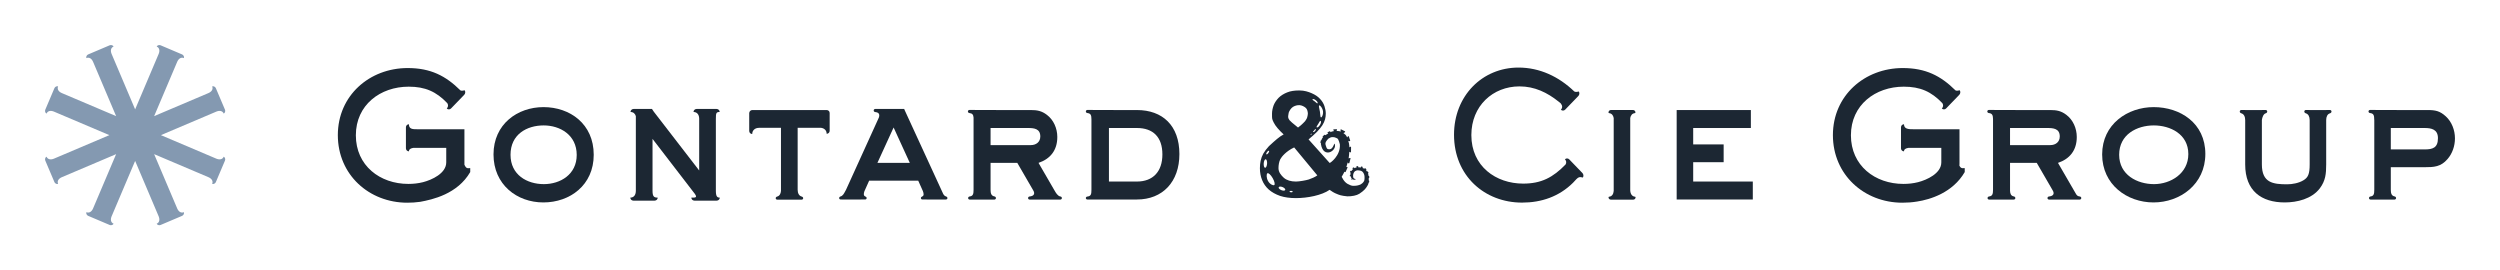
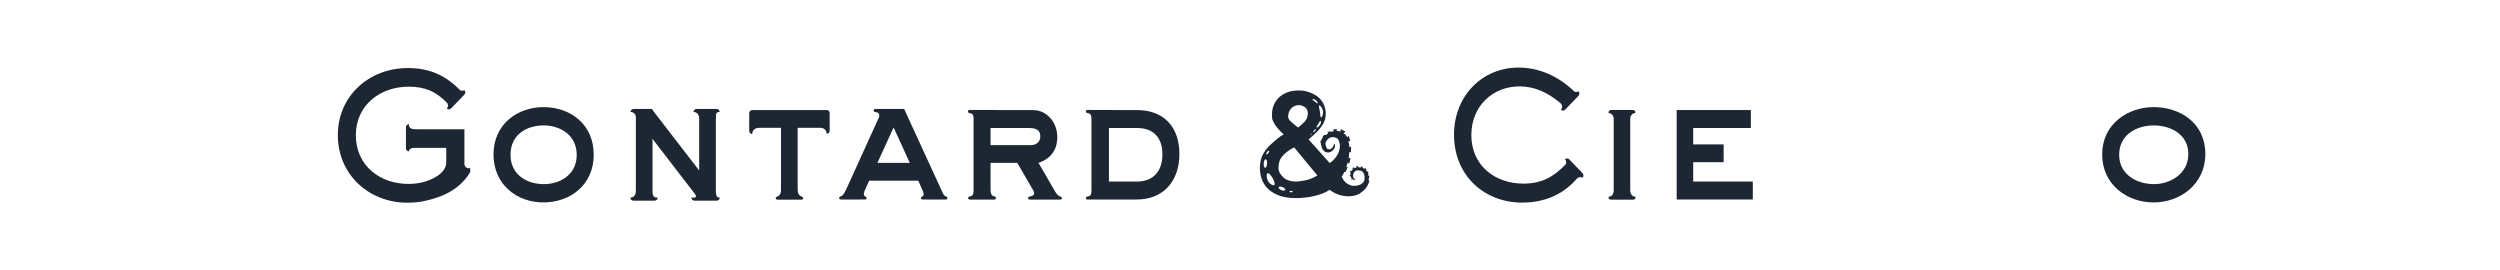
<svg xmlns="http://www.w3.org/2000/svg" width="444" height="48" viewBox="0 0 444 48" fill="none">
-   <path d="M15.343 10.318C15.869 10.095 16.305 10.45 16.533 10.986L20.624 20.624L10.986 16.533C10.45 16.305 10.095 15.869 10.318 15.343C10.089 15.245 9.769 15.417 9.671 15.646L9.553 15.925L8.854 17.571L8.155 19.217L8.037 19.496C7.94 19.725 8.039 20.075 8.268 20.172C8.492 19.645 9.052 19.598 9.589 19.826L19.423 24L9.589 28.174C9.052 28.402 8.492 28.355 8.268 27.828C8.039 27.925 7.94 28.275 8.037 28.504L8.155 28.783L8.854 30.429L9.553 32.075L9.671 32.354C9.769 32.583 10.089 32.755 10.318 32.657C10.095 32.131 10.45 31.695 10.986 31.467L20.624 27.376L16.533 37.014C16.305 37.55 15.869 37.905 15.343 37.682C15.245 37.911 15.417 38.231 15.646 38.329L19.496 39.963C19.725 40.06 20.075 39.961 20.172 39.732C19.645 39.508 19.598 38.948 19.826 38.411L24 28.577L28.174 38.411C28.402 38.948 28.355 39.508 27.828 39.732C27.925 39.961 28.275 40.06 28.504 39.963L32.354 38.329C32.583 38.231 32.755 37.911 32.657 37.682C32.131 37.905 31.695 37.55 31.467 37.014L27.376 27.376L37.014 31.467C37.55 31.695 37.905 32.131 37.682 32.657C37.911 32.755 38.231 32.583 38.329 32.354L39.963 28.504C40.06 28.275 39.961 27.925 39.732 27.828C39.508 28.355 38.948 28.402 38.411 28.174L28.577 24L38.411 19.826C38.948 19.598 39.508 19.645 39.732 20.172C39.961 20.075 40.06 19.725 39.963 19.496L38.329 15.646C38.231 15.417 37.911 15.245 37.682 15.343C37.905 15.869 37.55 16.305 37.014 16.533L27.376 20.624L31.467 10.986C31.695 10.45 32.131 10.095 32.657 10.318C32.755 10.089 32.583 9.769 32.354 9.671L32.075 9.553L30.429 8.854L28.783 8.155L28.504 8.037C28.275 7.94 27.925 8.039 27.828 8.268C28.355 8.492 28.402 9.052 28.174 9.589L24 19.423L19.826 9.589C19.598 9.052 19.645 8.492 20.172 8.268C20.075 8.039 19.725 7.94 19.496 8.037L19.217 8.155L17.571 8.854L15.925 9.553L15.646 9.671C15.417 9.769 15.245 10.089 15.343 10.318Z" fill="#8499B1" />
  <path d="M105.445 27.487C105.445 21.998 101.216 19.023 96.528 19.023C91.895 19.023 87.647 22.059 87.647 27.426C87.647 32.793 91.809 35.952 96.499 35.952C101.216 35.952 105.445 32.885 105.445 27.487ZM102.425 27.518C102.425 30.984 99.519 32.701 96.585 32.701C93.621 32.701 90.668 31.076 90.668 27.487C90.668 23.869 93.564 22.274 96.556 22.274C99.462 22.274 102.425 23.961 102.425 27.518Z" fill="#1C2733" />
  <path d="M311.298 35.431V32.241H300.711V28.806H306.119V25.647H300.711V22.734H310.953V19.544H297.776V35.431H311.298Z" fill="#1C2733" />
  <path d="M391.669 27.334C391.669 21.844 387.181 19.023 382.491 19.023C377.859 19.023 373.342 22.059 373.342 27.426C373.342 32.793 377.773 35.952 382.462 35.952C387.181 35.952 391.669 32.732 391.669 27.334ZM388.648 27.365C388.648 30.83 385.483 32.701 382.549 32.701C379.585 32.701 376.363 31.076 376.363 27.487C376.363 23.869 379.528 22.274 382.52 22.274C385.426 22.274 388.648 23.807 388.648 27.365Z" fill="#1C2733" />
  <path d="M82.482 29.049V22.956H74.357C74.291 22.956 74.227 22.956 74.163 22.956C73.234 22.96 72.626 22.927 72.626 22.066C72.331 22.066 72.092 22.304 72.092 22.598V26.348C72.092 26.642 72.331 26.88 72.626 26.88C72.626 26.488 72.979 26.328 73.41 26.263H79.253V28.835C79.253 30.795 76.688 31.958 75.119 32.356C74.274 32.571 73.398 32.663 72.523 32.663C67.484 32.663 63.199 29.417 63.199 24.028C63.199 18.639 67.544 15.393 72.584 15.393C75.502 15.393 77.48 16.263 79.445 18.327C79.637 18.66 79.617 18.967 79.349 19.275C79.559 19.482 79.897 19.478 80.102 19.265L82.443 16.841C82.651 16.625 82.689 16.295 82.535 16.037C82.162 16.13 81.955 16.137 81.768 16.049C79.147 13.454 76.464 12.086 72.403 12.086C65.643 12.086 60 16.954 60 23.997C60 31.04 65.552 36 72.342 36C73.098 36 73.853 35.953 74.598 35.847L74.627 35.843C76.786 35.446 81.241 34.477 83.513 30.556V29.856C83.077 29.856 82.827 30.033 82.478 29.245L82.479 29.226C82.481 29.167 82.482 29.109 82.482 29.049Z" fill="#1C2733" />
  <path d="M112.518 19.352H115.792L116.106 19.825L124.175 30.278V21.021C124.149 20.37 123.814 19.889 123.169 19.889C123.169 19.593 123.41 19.352 123.707 19.352H127.276C127.574 19.352 127.814 19.593 127.814 19.889C127.205 19.889 127.138 20.06 127.138 21.103L127.137 33.882C127.137 33.91 127.138 33.936 127.138 33.963C127.151 34.941 127.41 35.096 127.834 35.096C127.834 35.393 127.593 35.633 127.296 35.633H123.32C123.023 35.633 122.782 35.393 122.782 35.096C123.519 35.106 123.882 35.107 123.396 34.419L123.14 34.086L123.05 33.97L115.889 24.666V33.882C115.889 34.925 116.161 35.096 116.809 35.096C116.809 35.393 116.568 35.633 116.271 35.633H112.48C112.183 35.633 111.942 35.393 111.942 35.096C112.613 35.096 112.926 34.575 112.926 33.882V20.628C112.801 20.185 112.486 19.889 111.98 19.889C111.98 19.593 112.221 19.352 112.518 19.352Z" fill="#1C2733" />
  <path d="M134.804 22.703C134.114 22.703 133.595 23.125 133.595 23.8C133.3 23.8 133.061 23.562 133.061 23.268V20.098C133.061 19.804 133.31 19.544 133.605 19.544H134.571H134.804H145.606H145.728H146.814C147.109 19.544 147.348 19.766 147.348 20.06V23.23C147.348 23.524 147.109 23.762 146.814 23.762C146.814 23.166 146.409 22.784 145.839 22.703H141.664V33.707C141.664 34.311 141.909 34.787 142.387 34.91C142.526 34.946 142.644 35.056 142.644 35.199C142.644 35.342 142.528 35.458 142.385 35.458H140.902H139.507H138.024C137.881 35.458 137.765 35.342 137.765 35.199C137.765 35.056 137.883 34.946 138.022 34.91C138.44 34.802 138.654 34.422 138.7 33.922V22.703H134.804Z" fill="#1C2733" />
  <path fill-rule="evenodd" clip-rule="evenodd" d="M149.47 35.431H152.864L153.662 35.43C153.803 35.43 153.917 35.316 153.917 35.176C153.917 35.035 153.798 34.932 153.666 34.883C153.351 34.766 153.372 34.399 153.512 33.983L154.36 32.088H163.078L163.906 33.939C164.066 34.372 164.12 34.76 163.803 34.882C163.671 34.932 163.552 35.035 163.552 35.176C163.552 35.316 163.666 35.43 163.807 35.43L164.574 35.431H167.969H168.01C168.151 35.431 168.265 35.316 168.265 35.176C168.265 35.035 168.148 34.927 168.013 34.889C167.77 34.819 167.624 34.644 167.499 34.41L160.7 19.63L160.582 19.352H155.435C155.286 19.352 155.166 19.473 155.166 19.621C155.166 19.769 155.287 19.886 155.435 19.901C156.045 19.961 156.289 20.247 156.094 20.858L150.253 33.707C150.2 33.8 150.149 33.894 150.1 33.985C149.875 34.407 149.677 34.779 149.284 34.888C149.149 34.926 149.032 35.035 149.032 35.176C149.032 35.316 149.146 35.43 149.287 35.43L149.47 35.431ZM155.828 28.929H161.582L158.705 22.642L155.828 28.929Z" fill="#1C2733" />
  <path fill-rule="evenodd" clip-rule="evenodd" d="M184.441 28.929C186.513 28.224 187.778 26.721 187.778 24.329C187.778 22.795 187.117 21.292 185.937 20.403C185.017 19.698 184.211 19.544 183.089 19.544H177.656L172.168 19.527C172.02 19.527 171.899 19.647 171.899 19.796C171.899 19.944 172.02 20.061 172.168 20.076C172.699 20.133 172.863 20.379 172.905 20.89V33.69C172.905 34.463 172.81 34.819 172.209 34.892C172.061 34.91 171.939 35.026 171.939 35.175C171.939 35.323 172.06 35.444 172.209 35.444H176.609C176.758 35.444 176.878 35.323 176.878 35.175C176.878 35.026 176.756 34.911 176.61 34.884C176.027 34.778 175.925 34.3 175.925 33.69V28.929H180.672L183.432 33.69C183.952 34.471 183.551 34.825 182.855 34.894C182.707 34.908 182.586 35.026 182.586 35.175C182.586 35.323 182.706 35.444 182.855 35.444H188.32C188.469 35.444 188.589 35.323 188.589 35.175C188.589 35.026 188.468 34.91 188.32 34.894C187.867 34.846 187.463 34.132 187.463 34.132C187.39 34.005 187.303 33.858 187.201 33.69L184.441 28.929ZM183.089 25.77C183.981 25.77 184.758 25.249 184.758 24.237C184.758 22.826 183.607 22.734 182.571 22.734H175.925V25.77H183.089Z" fill="#1C2733" />
  <path fill-rule="evenodd" clip-rule="evenodd" d="M209.462 27.365C209.462 22.274 206.441 19.544 201.924 19.544H198.493L193.115 19.527C192.967 19.527 192.846 19.647 192.846 19.796C192.846 19.944 192.967 20.061 193.115 20.076C193.743 20.143 193.835 20.48 193.84 21.214V33.707C193.84 34.491 193.76 34.845 193.102 34.91C192.961 34.924 192.846 35.035 192.846 35.176C192.846 35.317 192.96 35.431 193.101 35.431L193.84 35.431H201.924C206.47 35.431 209.462 32.302 209.462 27.365ZM201.924 32.241C204.772 32.241 206.441 30.462 206.441 27.426C206.441 24.329 204.772 22.734 201.924 22.734H196.947V32.241H201.924Z" fill="#1C2733" />
  <path fill-rule="evenodd" clip-rule="evenodd" d="M234.504 25.307L234.558 24.995C234.567 24.941 234.618 24.907 234.667 24.906C234.729 24.694 234.83 24.522 234.959 24.373C234.89 24.351 234.867 24.272 234.918 24.223L235.185 23.969C235.244 23.913 235.351 23.945 235.362 24.022C235.51 23.92 235.673 23.826 235.847 23.726L235.908 23.691C235.892 23.687 235.846 23.651 235.823 23.634C235.755 23.595 235.753 23.506 235.819 23.473L236.128 23.32C236.201 23.284 236.294 23.346 236.282 23.423L236.273 23.48C236.402 23.411 236.507 23.371 236.67 23.329C236.768 23.306 236.849 23.289 236.928 23.277L236.811 23.119C236.764 23.056 236.797 22.974 236.871 22.97L237.345 22.945C237.426 22.94 237.487 23.033 237.446 23.099L237.35 23.256C237.556 23.256 237.684 23.265 237.897 23.302C237.978 23.328 238.047 23.352 238.11 23.377L238.076 23.081C238.066 23.003 238.136 22.948 238.202 22.982L238.842 23.307C238.915 23.344 238.921 23.455 238.853 23.492L238.589 23.635C238.725 23.735 238.823 23.817 238.97 23.945C239.104 24.111 239.173 24.221 239.248 24.409L239.391 24.222C239.439 24.159 239.528 24.168 239.552 24.238L239.788 24.934C239.814 25.011 239.741 25.095 239.666 25.073L239.458 25.013C239.583 25.416 239.619 25.658 239.64 25.94C239.643 26.017 239.644 26.093 239.646 26.17L239.803 26.067C239.869 26.024 239.95 26.062 239.949 26.136L239.941 26.957C239.94 27.039 239.843 27.093 239.779 27.048L239.635 26.945C239.617 27.356 239.578 27.757 239.515 28.132L239.723 28.06C239.798 28.034 239.867 28.09 239.849 28.162L239.65 28.938C239.63 29.017 239.522 29.046 239.471 28.987L239.355 28.852C239.332 28.934 239.306 29.013 239.279 29.091C239.228 29.294 239.171 29.486 239.108 29.671L239.209 29.654C239.287 29.64 239.346 29.707 239.316 29.775L238.993 30.508C238.96 30.582 238.85 30.594 238.809 30.527L238.78 30.478C238.632 30.79 238.465 31.092 238.281 31.403C238.705 32.214 239.045 32.599 239.854 32.905C240.175 33.026 240.408 33.026 240.812 32.984C241.153 32.935 241.191 32.922 241.468 32.829L241.541 32.804L241.579 32.791C241.813 32.663 242.004 32.535 242.196 32.256C242.316 32.082 242.345 31.893 242.345 31.636C242.345 31.422 242.345 31.294 242.302 31.08C242.285 31.036 242.27 30.998 242.257 30.964C242.206 30.83 242.177 30.754 242.09 30.631C241.983 30.481 241.898 30.417 241.706 30.331C241.557 30.288 241.259 30.246 241.089 30.246C240.961 30.246 240.812 30.31 240.663 30.395C240.472 30.524 240.344 30.845 240.323 31.037C240.296 31.164 240.299 31.353 240.344 31.529C240.39 31.712 240.633 31.775 240.74 31.803C240.775 31.812 240.795 31.817 240.791 31.822C240.599 32.021 240.245 31.884 240.16 31.822C240.161 31.888 240.094 31.952 240.041 31.918C239.983 31.881 239.987 31.787 240.048 31.761C240.062 31.755 240.076 31.754 240.09 31.757C240.017 31.676 239.968 31.571 239.939 31.486L239.922 31.435C239.907 31.401 239.875 31.322 239.871 31.278C239.813 31.331 239.727 31.306 239.716 31.233L239.714 31.223C239.703 31.151 239.77 31.089 239.834 31.099C239.821 30.977 239.832 30.839 239.886 30.647C239.809 30.661 239.729 30.597 239.758 30.53L239.818 30.39C239.85 30.316 239.969 30.317 240.01 30.383C240.093 30.245 240.199 30.11 240.315 30.012L240.247 29.976C240.179 29.939 240.174 29.85 240.239 29.815L240.372 29.743C240.444 29.705 240.538 29.763 240.529 29.841L240.525 29.877C240.655 29.806 240.764 29.778 240.936 29.735L240.957 29.73L240.913 29.68C240.861 29.621 240.887 29.536 240.96 29.526L241.11 29.504C241.19 29.493 241.259 29.58 241.224 29.65L241.197 29.703C241.322 29.695 241.415 29.705 241.579 29.732C241.618 29.74 241.68 29.749 241.721 29.759L241.699 29.695C241.673 29.621 241.729 29.552 241.8 29.571L241.947 29.608C242.026 29.628 242.056 29.735 241.998 29.786L241.947 29.824C242.032 29.85 242.119 29.879 242.175 29.904C242.234 29.929 242.284 29.957 242.33 29.986L242.333 29.956C242.339 29.874 242.424 29.833 242.481 29.884L242.625 30.014C242.688 30.07 242.679 30.188 242.601 30.203C242.668 30.296 242.733 30.393 242.787 30.477C242.827 30.418 242.91 30.416 242.942 30.479L243.031 30.652C243.064 30.715 243.021 30.795 242.959 30.807C242.991 30.892 243.034 31.037 243.062 31.251C243.116 31.236 243.172 31.268 243.175 31.328L243.187 31.522C243.191 31.582 243.142 31.631 243.089 31.637C243.09 31.664 243.09 31.693 243.09 31.722C243.09 31.766 243.09 31.808 243.09 31.848C243.09 31.922 243.091 31.989 243.09 32.051C243.135 32.054 243.172 32.089 243.171 32.139L243.166 32.334C243.165 32.389 243.119 32.431 243.07 32.438C243.043 32.635 242.98 32.788 242.835 33.026C242.561 33.476 242.273 33.854 241.426 34.407C240.951 34.717 240.078 34.89 239.274 34.869C238.142 34.752 237.883 34.64 237.299 34.389C237.26 34.372 237.22 34.355 237.178 34.337C237.142 34.321 237.104 34.305 237.065 34.288C236.851 34.198 236.579 34.012 236.366 33.866C236.277 33.805 236.198 33.751 236.138 33.714C234.744 34.694 232.185 35.184 230.163 35.184C229.083 35.184 228.142 35.053 227.34 34.791C226.539 34.51 225.868 34.134 225.328 33.661C224.805 33.189 224.413 32.628 224.151 31.98C223.89 31.333 223.759 30.632 223.759 29.88C223.759 29.407 223.803 28.96 223.89 28.54C223.977 28.12 224.134 27.7 224.361 27.28C224.605 26.86 224.936 26.422 225.354 25.967L225.515 25.819C226.409 24.999 227.231 24.244 227.975 23.872C227.187 23.144 226.521 22.402 226.208 21.754C225.909 21.137 225.909 21.125 225.91 20.293V20.163C225.91 19.69 226.033 19.146 226.208 18.674C226.399 18.201 226.715 17.754 227.081 17.369C227.464 16.984 228.021 16.634 228.613 16.406C229.206 16.161 229.927 16.064 230.764 16.064C231.652 16.064 232.383 16.302 232.975 16.565C233.585 16.828 234.073 17.16 234.439 17.563C234.805 17.948 235.066 18.377 235.223 18.85C235.38 19.322 235.458 19.76 235.458 20.163C235.458 20.513 235.415 20.854 235.328 21.187C235.24 21.52 235.084 21.87 234.857 22.238C234.63 22.588 234.317 22.973 233.916 23.393C233.515 23.796 233.01 24.251 232.4 24.759L236.145 28.941C236.214 28.984 238.115 27.663 237.959 25.625C237.959 25.625 237.747 24.684 237.491 24.577C237.394 24.537 237.337 24.508 237.29 24.485C237.215 24.448 237.168 24.425 237.023 24.385C236.767 24.342 236.661 24.342 236.469 24.363C236.341 24.385 236.214 24.449 235.894 24.642C235.447 25.134 235.355 25.35 235.405 25.647C235.423 25.755 235.443 25.809 235.476 25.897C235.501 25.962 235.533 26.045 235.575 26.182C235.67 26.487 235.873 26.497 235.955 26.501L235.98 26.503C236.519 26.577 236.729 26.097 236.872 25.768C236.927 25.642 236.972 25.539 237.023 25.497C237.586 26.718 235.046 28.31 234.596 25.604C234.593 25.536 234.592 25.471 234.594 25.408C234.539 25.408 234.494 25.364 234.504 25.307ZM232.445 31.871C231.958 32.029 230.738 32.243 230.163 32.243C229.257 32.243 228.543 32.024 228.02 31.587C227.515 31.131 227.059 30.562 227.059 29.88C227.059 29.337 227.152 28.733 227.379 28.278C227.623 27.823 228.4 26.866 229.844 26.182L233.957 31.147C233.556 31.445 232.951 31.696 232.445 31.871ZM228.812 20.396C228.825 20.322 228.839 20.245 228.848 20.163C228.89 19.756 229.31 19.174 229.635 18.981C230.018 18.754 230.363 18.674 230.764 18.674C231.164 18.674 231.669 18.938 231.913 19.166C232.157 19.376 232.275 19.842 232.275 20.192C232.275 20.35 232.2 20.719 232.147 20.877C232.113 21.034 231.907 21.343 231.786 21.519C231.708 21.619 231.605 21.716 231.481 21.833C231.412 21.899 231.335 21.971 231.253 22.053C231.108 22.2 230.983 22.297 230.802 22.437C230.724 22.498 230.635 22.567 230.529 22.652C229.571 21.882 229.148 21.519 229.018 21.347C228.713 20.946 228.759 20.69 228.812 20.396ZM233.71 18.195C233.849 18.32 233.945 18.406 233.999 18.336C234.076 18.237 233.939 18 233.692 17.807C233.446 17.613 233.184 17.537 233.107 17.636C233.052 17.706 233.156 17.777 233.309 17.881C233.373 17.924 233.444 17.972 233.516 18.029C233.588 18.085 233.653 18.143 233.71 18.195ZM234.467 20.285C234.492 20.604 234.513 20.868 234.641 20.846C234.829 20.814 235.045 20.193 234.967 19.722C234.888 19.251 234.503 18.689 234.316 18.721C234.18 18.744 234.253 19.066 234.333 19.421C234.364 19.556 234.396 19.695 234.417 19.824C234.443 19.974 234.455 20.136 234.467 20.285ZM224.683 29.794C224.848 29.805 225.005 29.477 225.033 29.062C225.061 28.647 224.95 28.301 224.784 28.29C224.619 28.278 224.462 28.606 224.434 29.021C224.406 29.437 224.517 29.783 224.683 29.794ZM226.3 32.874C226.483 32.768 226.36 32.212 226.026 31.631C225.693 31.05 225.274 30.665 225.092 30.771C224.909 30.877 224.881 31.587 225.215 32.168C225.549 32.749 226.118 32.98 226.3 32.874ZM234.019 22.161C234.063 22.094 234.109 22.024 234.153 21.952C234.199 21.875 234.239 21.804 234.274 21.741C234.384 21.541 234.451 21.42 234.547 21.479C234.673 21.557 234.621 21.875 234.429 22.191C234.237 22.506 233.98 22.699 233.853 22.621C233.756 22.561 233.873 22.384 234.019 22.161ZM228.258 33.738C228.319 33.588 228.108 33.359 227.787 33.226C227.466 33.093 227.155 33.107 227.094 33.256C227.033 33.406 227.244 33.635 227.565 33.768C227.886 33.901 228.197 33.887 228.258 33.738ZM229.585 34.041C229.588 33.969 229.466 33.904 229.311 33.897C229.156 33.89 229.029 33.943 229.025 34.014C229.022 34.086 229.144 34.151 229.299 34.158C229.454 34.165 229.581 34.112 229.585 34.041ZM233.291 23.266C233.322 23.234 233.357 23.198 233.392 23.157C233.427 23.117 233.457 23.076 233.485 23.039C233.556 22.942 233.608 22.872 233.656 22.914C233.723 22.971 233.677 23.136 233.553 23.281C233.43 23.426 233.275 23.497 233.208 23.44C233.161 23.398 233.212 23.346 233.291 23.266ZM232.781 23.893C232.795 23.878 232.812 23.861 232.829 23.841C232.845 23.822 232.859 23.803 232.872 23.785C232.906 23.739 232.931 23.706 232.954 23.726C232.985 23.753 232.964 23.831 232.905 23.9C232.846 23.969 232.773 24.002 232.741 23.975C232.719 23.956 232.743 23.931 232.781 23.893ZM224.913 27.407C224.982 27.458 225.139 27.359 225.264 27.186C225.39 27.014 225.436 26.834 225.367 26.783C225.299 26.733 225.141 26.832 225.016 27.004C224.891 27.176 224.845 27.357 224.913 27.407Z" fill="#1C2733" />
  <path d="M270.518 32.609C265.685 32.609 261.312 29.542 261.312 23.991C261.312 18.808 265.138 15.343 269.857 15.343C272.55 15.343 274.781 16.423 276.839 18.07C276.952 18.16 277.065 18.253 277.177 18.347C277.502 18.756 277.535 19.122 277.215 19.489C277.425 19.696 277.763 19.692 277.968 19.479L280.309 17.054C280.518 16.838 280.556 16.508 280.402 16.25C279.995 16.352 279.786 16.352 279.585 16.237C276.841 13.595 273.443 12 269.684 12C263.268 12 258.234 16.999 258.234 23.93C258.234 31.26 263.7 35.983 270.317 35.983C273.766 35.983 276.906 34.903 279.372 32.455C279.582 32.246 279.787 32.028 279.987 31.799C280.348 31.454 280.515 31.375 281.123 31.528C281.277 31.27 281.24 30.94 281.031 30.724L278.69 28.299C278.485 28.087 278.147 28.083 277.937 28.29C278.197 28.588 278.224 28.886 278.051 29.206C275.823 31.502 273.757 32.609 270.518 32.609Z" fill="#1C2733" />
  <path d="M286.088 35.458H287.389H288.762H290.064C290.294 35.458 290.481 35.272 290.481 35.042C290.481 34.986 290.435 34.941 290.379 34.936C289.832 34.885 289.554 34.42 289.529 33.8V20.961C289.615 20.479 289.885 20.137 290.349 20.094C290.407 20.088 290.454 20.044 290.456 19.987C290.466 19.738 290.264 19.532 290.014 19.535L289.271 19.532H286.771L286.109 19.535C285.859 19.532 285.658 19.738 285.667 19.987C285.669 20.044 285.716 20.088 285.774 20.094C286.238 20.137 286.508 20.479 286.594 20.961V33.91C286.546 34.474 286.289 34.888 285.773 34.936C285.717 34.941 285.671 34.986 285.671 35.042C285.671 35.272 285.857 35.458 286.088 35.458Z" fill="#1C2733" />
-   <path d="M348.006 29.049V22.956H339.881C338.952 22.96 338.15 22.927 338.15 22.066C337.855 22.066 337.616 22.304 337.616 22.598V26.348C337.616 26.642 337.855 26.88 338.15 26.88C338.15 26.488 338.503 26.328 338.934 26.263H344.777V28.835C344.777 30.795 342.212 31.958 340.643 32.356C339.798 32.571 338.923 32.663 338.047 32.663C333.008 32.663 328.723 29.417 328.723 24.028C328.723 18.639 333.068 15.393 338.108 15.393C341.026 15.393 343.004 16.263 344.969 18.327C345.161 18.66 345.141 18.967 344.873 19.275C345.083 19.482 345.421 19.478 345.626 19.265L347.967 16.841C348.176 16.625 348.214 16.295 348.059 16.037C347.686 16.13 347.479 16.137 347.292 16.049C344.671 13.454 341.987 12.086 337.927 12.086C331.167 12.086 325.524 16.954 325.524 23.997C325.524 31.04 331.077 36 337.866 36C338.741 36 339.615 35.937 340.473 35.793C342.767 35.446 346.802 34.242 348.937 30.556V29.856C348.867 29.856 348.801 29.861 348.738 29.865C348.452 29.885 348.239 29.887 347.991 29.435C348.001 29.304 348.006 29.184 348.006 29.049Z" fill="#1C2733" />
-   <path fill-rule="evenodd" clip-rule="evenodd" d="M365.497 28.929C367.569 28.224 368.835 26.721 368.835 24.329C368.835 22.795 368.173 21.292 366.994 20.403C366.073 19.698 365.267 19.544 364.145 19.544H358.701L353.213 19.527C353.064 19.527 352.944 19.647 352.944 19.796C352.944 19.944 353.065 20.061 353.213 20.076C353.821 20.141 353.947 20.454 353.961 21.129V33.69C353.961 34.463 353.857 34.819 353.255 34.892C353.108 34.91 352.986 35.026 352.986 35.175C352.986 35.323 353.107 35.444 353.256 35.444H357.656C357.805 35.444 357.925 35.323 357.925 35.175C357.925 35.026 357.803 34.911 357.657 34.884C357.143 34.79 357.007 34.409 356.982 33.903V28.929H361.729L364.488 33.69C365.008 34.47 364.597 34.825 363.902 34.894C363.754 34.908 363.632 35.026 363.632 35.175C363.632 35.323 363.753 35.444 363.902 35.444H369.366C369.515 35.444 369.636 35.323 369.636 35.175C369.636 35.026 369.514 34.91 369.366 34.894C369.04 34.859 368.89 34.746 368.723 34.493L365.497 28.929ZM364.145 25.77C365.037 25.77 365.814 25.249 365.814 24.237C365.814 22.826 364.663 22.734 363.627 22.734H356.982V25.77H364.145Z" fill="#1C2733" />
-   <path d="M410.197 29.205C410.197 30.923 409.909 31.536 409.075 32.027C408.269 32.517 407.118 32.732 406.198 32.732C403.666 32.732 401.709 32.456 401.709 29.205V21.323C401.765 20.846 401.987 20.233 402.384 20.123C402.528 20.084 402.654 19.971 402.659 19.822C402.666 19.663 402.537 19.531 402.377 19.533L401.468 19.545H398.982L398.064 19.533C397.904 19.531 397.775 19.663 397.781 19.822C397.787 19.971 397.913 20.084 398.057 20.123C398.521 20.251 398.745 20.724 398.745 21.323H398.746V29.205C398.746 33.898 401.623 35.952 405.766 35.952C407.952 35.952 410.571 35.339 412.009 33.438C413.016 32.088 413.131 30.861 413.131 29.205V21.326C413.131 20.729 413.35 20.257 413.799 20.127C413.944 20.085 414.07 19.972 414.075 19.822C414.081 19.663 413.952 19.532 413.793 19.534L412.921 19.545H410.398L409.526 19.534C409.366 19.532 409.237 19.663 409.243 19.822C409.249 19.972 409.375 20.085 409.519 20.127C409.969 20.257 410.197 20.729 410.197 21.326V29.205Z" fill="#1C2733" />
-   <path fill-rule="evenodd" clip-rule="evenodd" d="M436 24.574C436 23.102 435.425 21.63 434.389 20.679C433.324 19.698 432.519 19.544 431.138 19.544H426.404L420.915 19.527C420.766 19.527 420.646 19.647 420.646 19.796C420.646 19.944 420.767 20.061 420.915 20.076C421.566 20.145 421.664 20.499 421.664 21.278H421.673V33.69C421.673 34.46 421.581 34.816 421.001 34.891C420.853 34.91 420.732 35.026 420.732 35.175C420.732 35.323 420.852 35.444 421.001 35.444H425.274C425.422 35.444 425.543 35.323 425.543 35.175C425.543 35.026 425.421 34.911 425.275 34.883C424.713 34.774 424.607 34.297 424.607 33.69V29.696H430.62C432.26 29.696 433.497 29.634 434.677 28.254C435.54 27.273 436 25.923 436 24.574ZM430.62 26.537C432.03 26.537 432.979 26.261 432.979 24.543C432.979 22.979 431.828 22.734 430.62 22.734H424.607V26.537H430.62Z" fill="#1C2733" />
</svg>